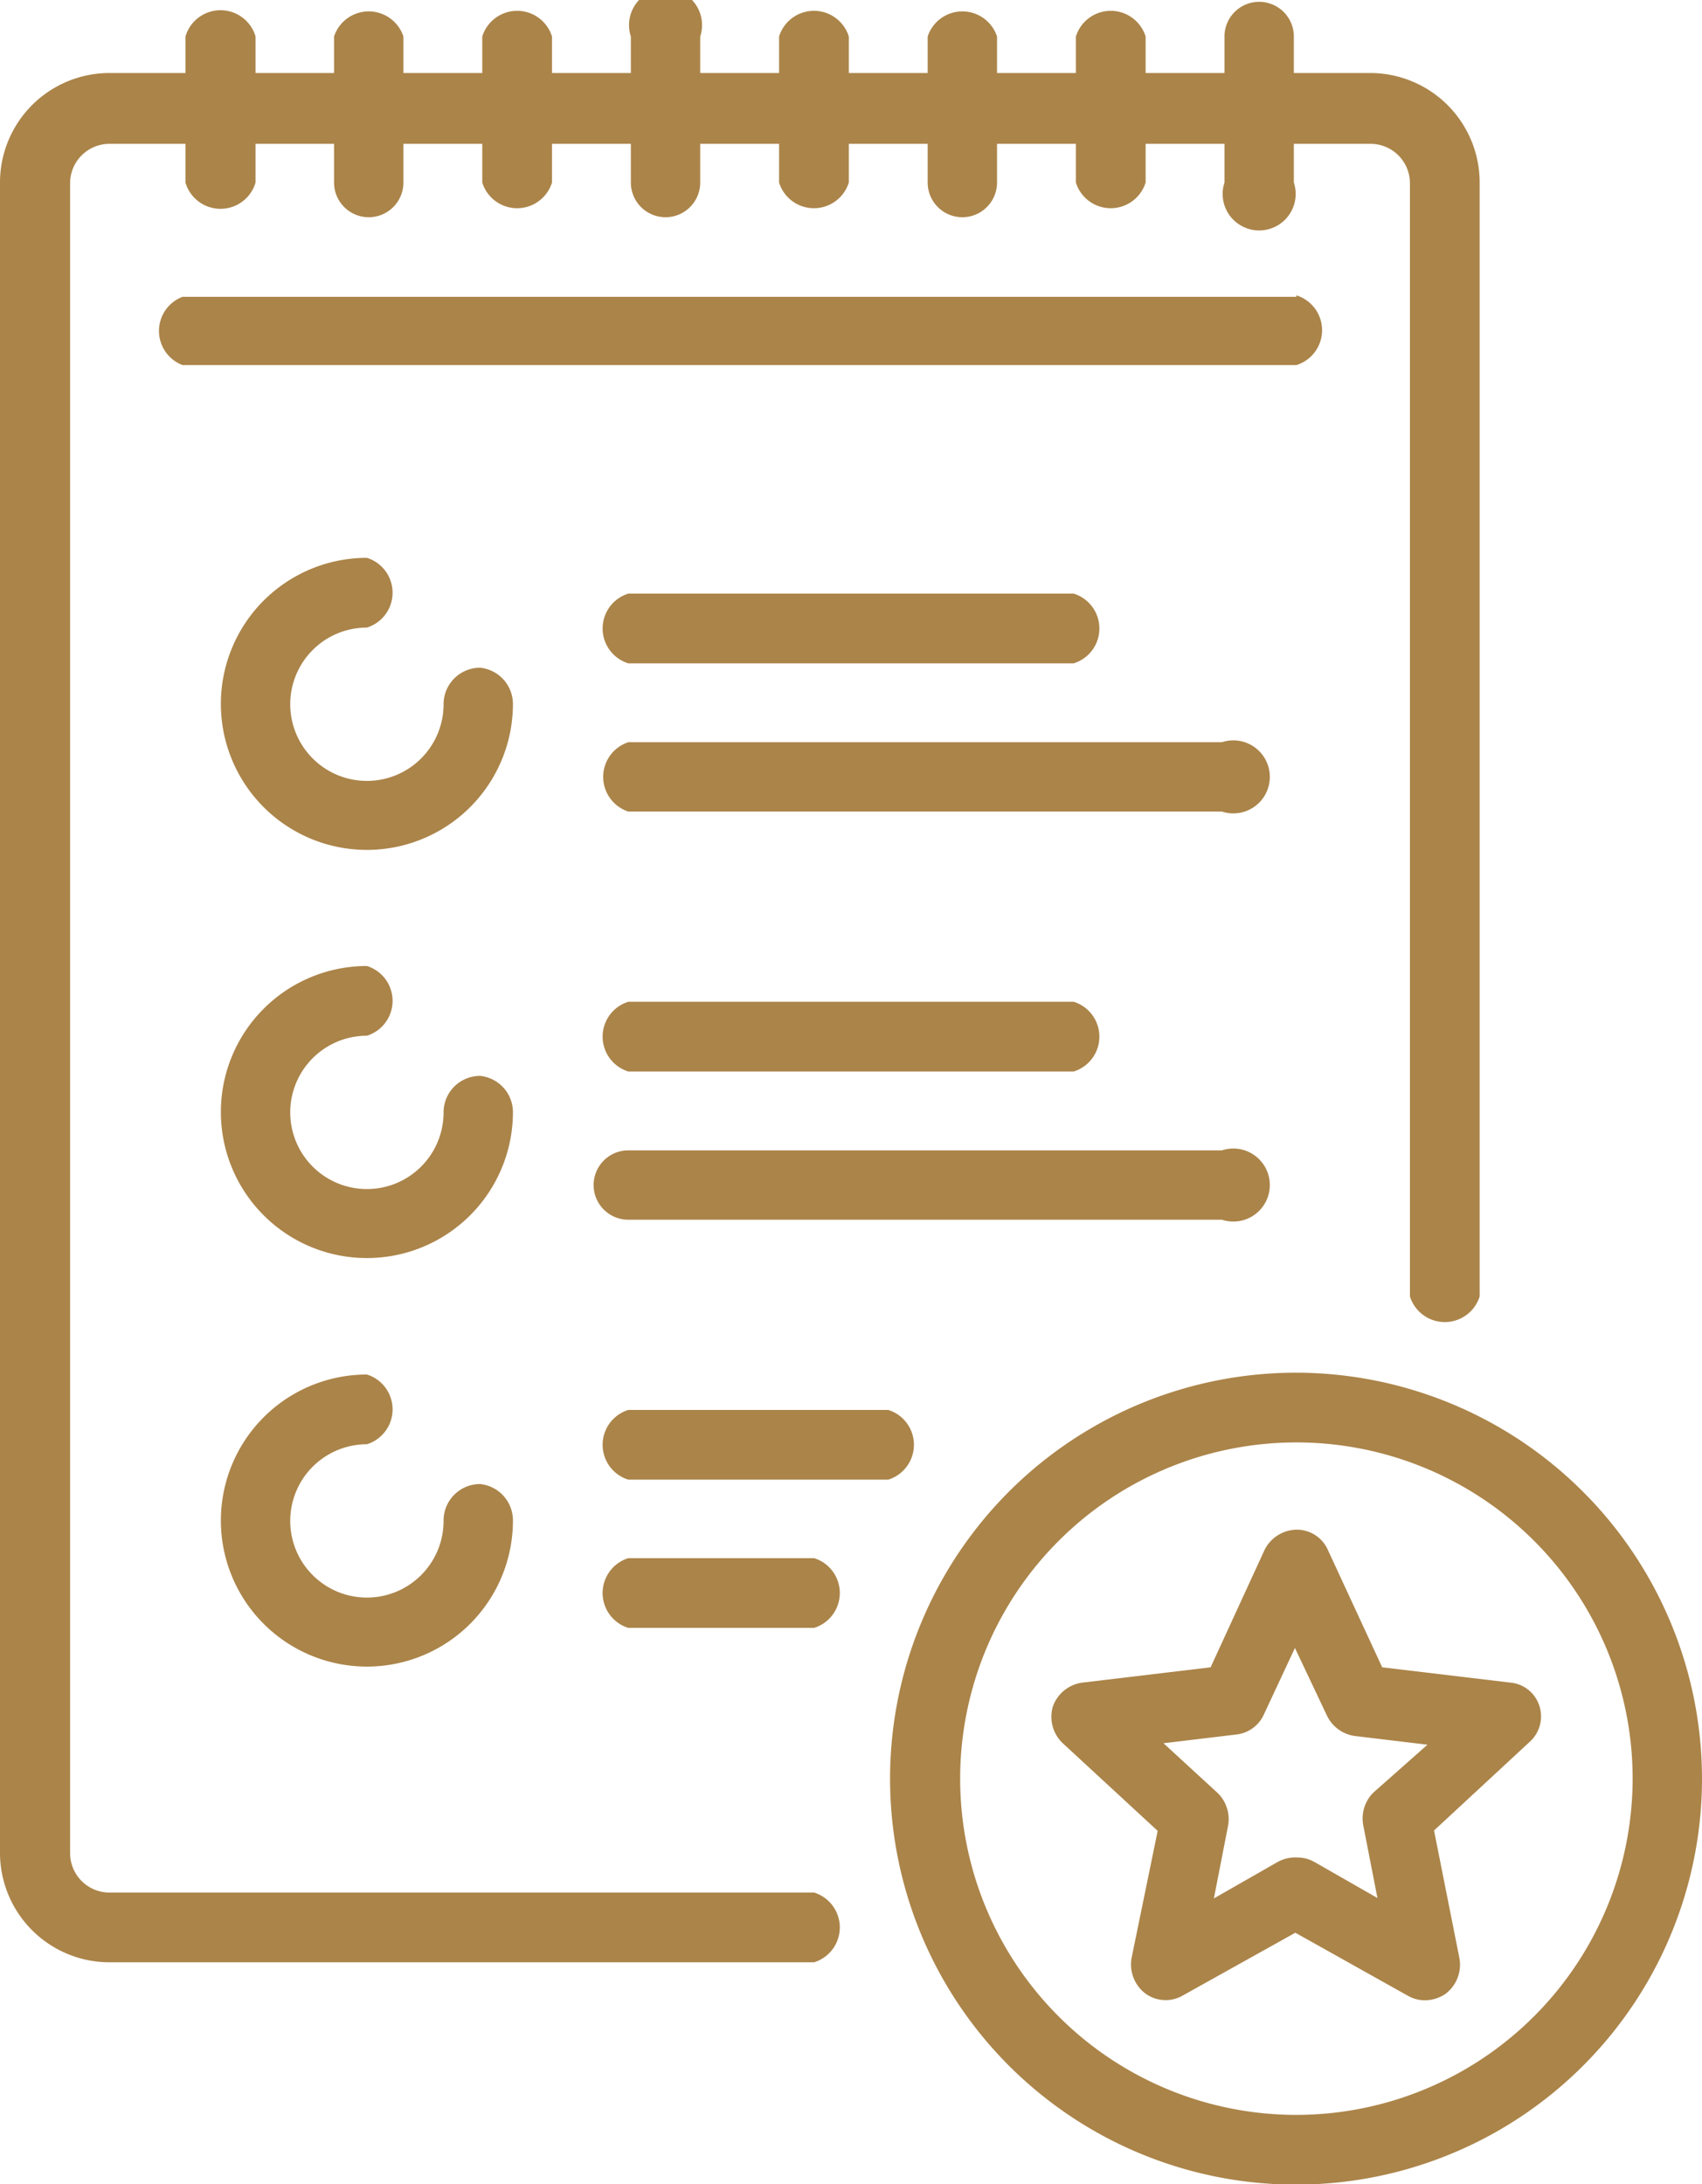
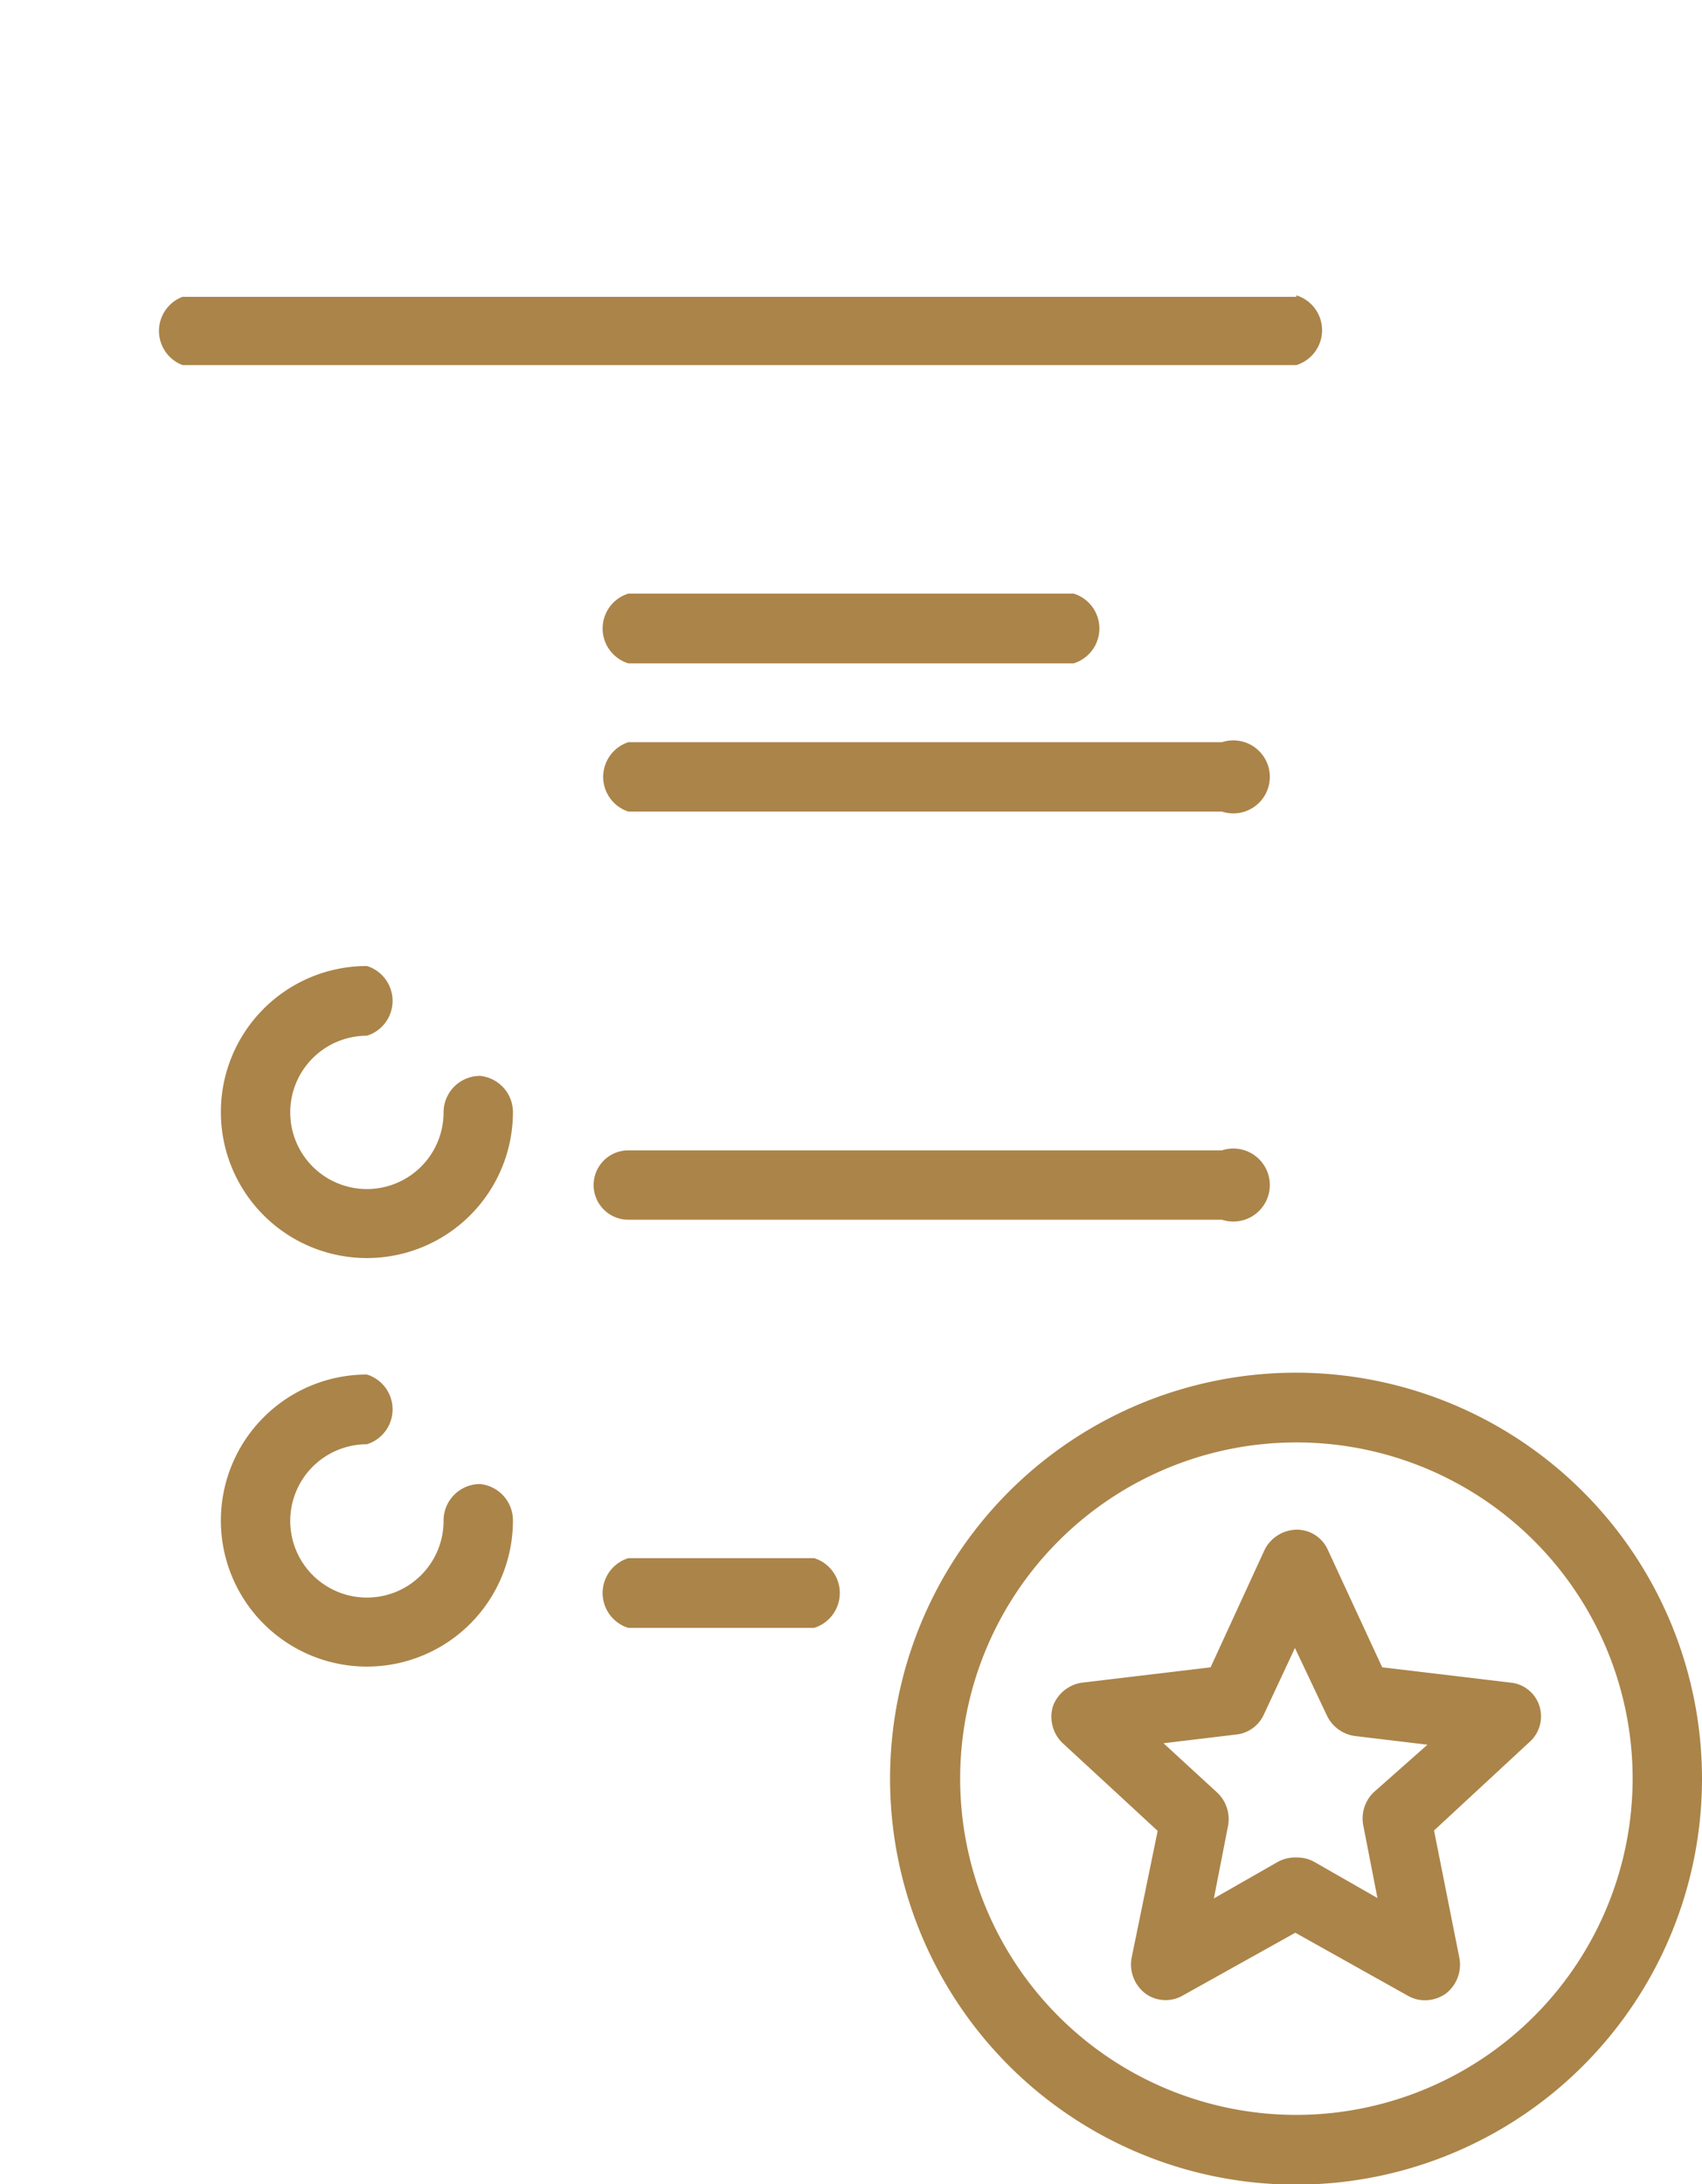
<svg xmlns="http://www.w3.org/2000/svg" viewBox="0 0 46.62 59.83">
  <defs>
    <style>.cls-1{fill:#ab8449;}</style>
  </defs>
  <g id="Слой_2" data-name="Слой 2">
    <g id="Слой_1-2" data-name="Слой 1">
-       <path class="cls-1" d="M37.54,2h-2.1V1a.95.95,0,1,0-1.9,0V2H31.38V1a1,1,0,0,0-1.91,0V2H27.31V1a1,1,0,0,0-1.9,0V2H23.25V1a1,1,0,0,0-1.91,0V2H19.18V1a1,1,0,1,0-1.9,0V2H15.12V1a1,1,0,0,0-1.91,0V2H11.05V1a1,1,0,0,0-1.9,0V2H7V1A1,1,0,0,0,5.08,1V2H3A3,3,0,0,0,0,5V50.75a3,3,0,0,0,3,3H22.3a1,1,0,0,0,0-1.91H3a1.08,1.08,0,0,1-1.08-1.08V5A1.08,1.08,0,0,1,3,3.94H5.08V5A1,1,0,0,0,7,5V3.94H9.15V5a.95.95,0,0,0,1.9,0V3.94h2.16V5a1,1,0,0,0,1.91,0V3.94h2.16V5a.95.95,0,0,0,1.9,0V3.94h2.16V5a1,1,0,0,0,1.91,0V3.94h2.16V5a.95.95,0,0,0,1.9,0V3.94h2.16V5a1,1,0,0,0,1.91,0V3.94h2.16V5a1,1,0,1,0,1.9,0V3.94h2.1A1.08,1.08,0,0,1,38.62,5V35.51a1,1,0,0,0,1.91,0V5A3,3,0,0,0,37.54,2Z" />
      <path class="cls-1" d="M35.51,37.6A11.12,11.12,0,1,0,46.62,48.72,11.13,11.13,0,0,0,35.51,37.6Zm0,20.33a9.21,9.21,0,1,1,9.21-9.21A9.22,9.22,0,0,1,35.51,57.93Z" />
      <path class="cls-1" d="M42.17,46.74a.92.92,0,0,0-.79-.65l-3.52-.42-1.49-3.22a.93.93,0,0,0-.86-.55,1,1,0,0,0-.87.55l-1.48,3.22-3.52.42a1,1,0,0,0-.8.65,1,1,0,0,0,.26,1l2.61,2.41L31,53.61a1,1,0,0,0,.38,1,.94.94,0,0,0,1,.06l3.1-1.73,3.09,1.73a.93.93,0,0,0,.46.12,1,1,0,0,0,.57-.18,1,1,0,0,0,.37-1l-.69-3.47,2.6-2.41A.94.94,0,0,0,42.17,46.74ZM37.62,49.1a1,1,0,0,0-.28.89l.39,2L36,51a.93.93,0,0,0-.46-.12A1,1,0,0,0,35,51l-1.75,1,.39-2a1,1,0,0,0-.29-.89l-1.48-1.36,2-.24a.94.94,0,0,0,.75-.55l.85-1.82L36.35,47a1,1,0,0,0,.75.55l2,.24Z" />
      <path class="cls-1" d="M35.51,8.13H5A1,1,0,0,0,5,10H35.51a1,1,0,0,0,0-1.91Z" />
-       <path class="cls-1" d="M13.15,18.29a1,1,0,0,0-1,1,2.1,2.1,0,1,1-2.1-2.1,1,1,0,0,0,0-1.91,4,4,0,1,0,4,4A1,1,0,0,0,13.15,18.29Z" />
      <path class="cls-1" d="M13.15,29.47a1,1,0,0,0-1,1,2.1,2.1,0,1,1-2.1-2.1,1,1,0,0,0,0-1.91,4,4,0,1,0,4,4A1,1,0,0,0,13.15,29.47Z" />
      <path class="cls-1" d="M33.47,31.51H17.21a.95.95,0,1,0,0,1.9H33.47a1,1,0,1,0,0-1.9Z" />
-       <path class="cls-1" d="M29.41,27.44H17.21a1,1,0,0,0,0,1.91h12.2a1,1,0,0,0,0-1.91Z" />
      <path class="cls-1" d="M22.3,42.68H17.21a1,1,0,0,0,0,1.91H22.3a1,1,0,0,0,0-1.91Z" />
-       <path class="cls-1" d="M24.33,38.62H17.21a1,1,0,0,0,0,1.91h7.12a1,1,0,0,0,0-1.91Z" />
      <path class="cls-1" d="M33.47,20.33H17.21a1,1,0,0,0,0,1.9H33.47a1,1,0,1,0,0-1.9Z" />
      <path class="cls-1" d="M29.41,16.26H17.21a1,1,0,0,0,0,1.91h12.2a1,1,0,0,0,0-1.91Z" />
      <path class="cls-1" d="M13.15,40.65a1,1,0,0,0-1,1,2.1,2.1,0,1,1-2.1-2.09,1,1,0,0,0,0-1.91,4,4,0,1,0,4,4A1,1,0,0,0,13.15,40.65Z" />
    </g>
  </g>
</svg>